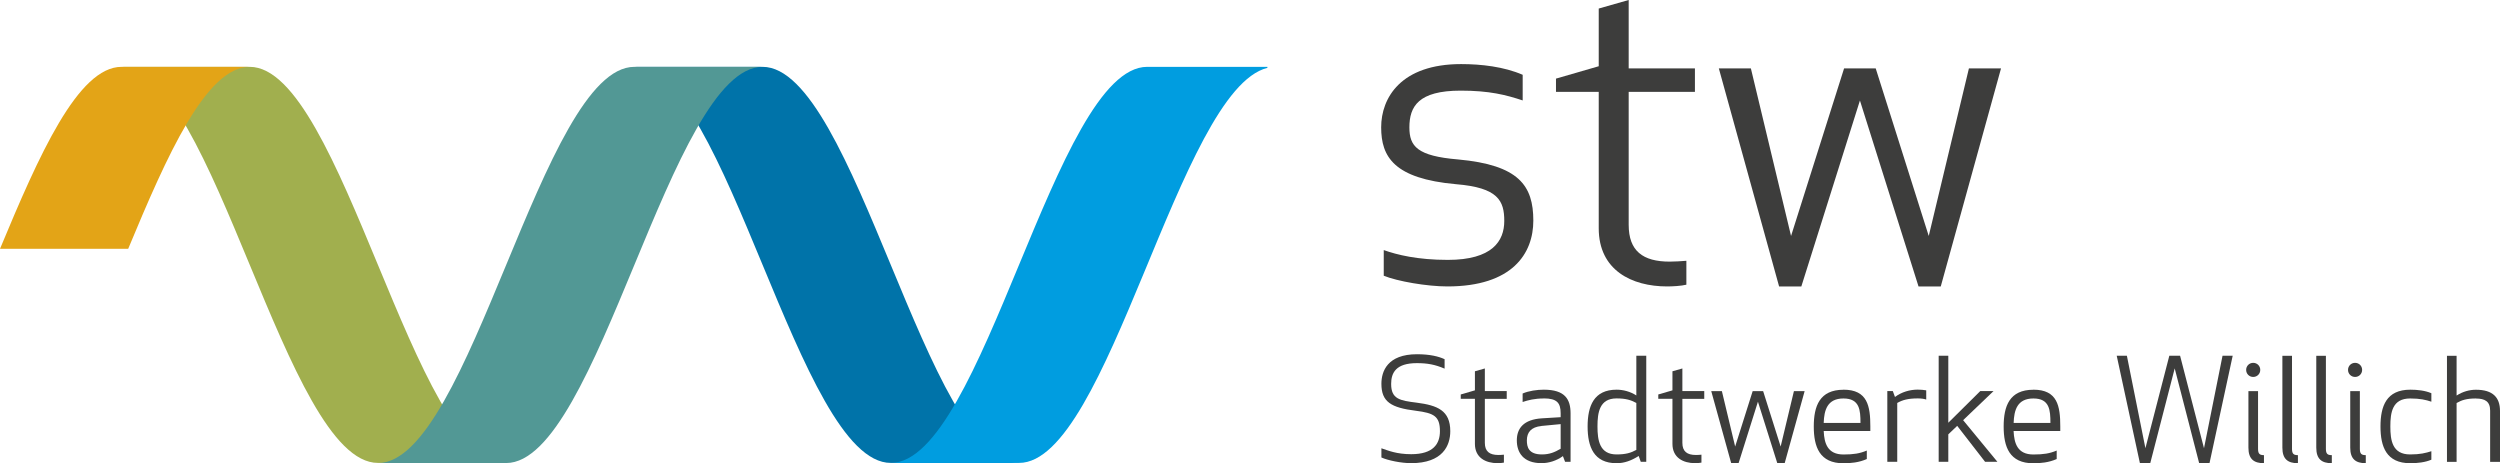
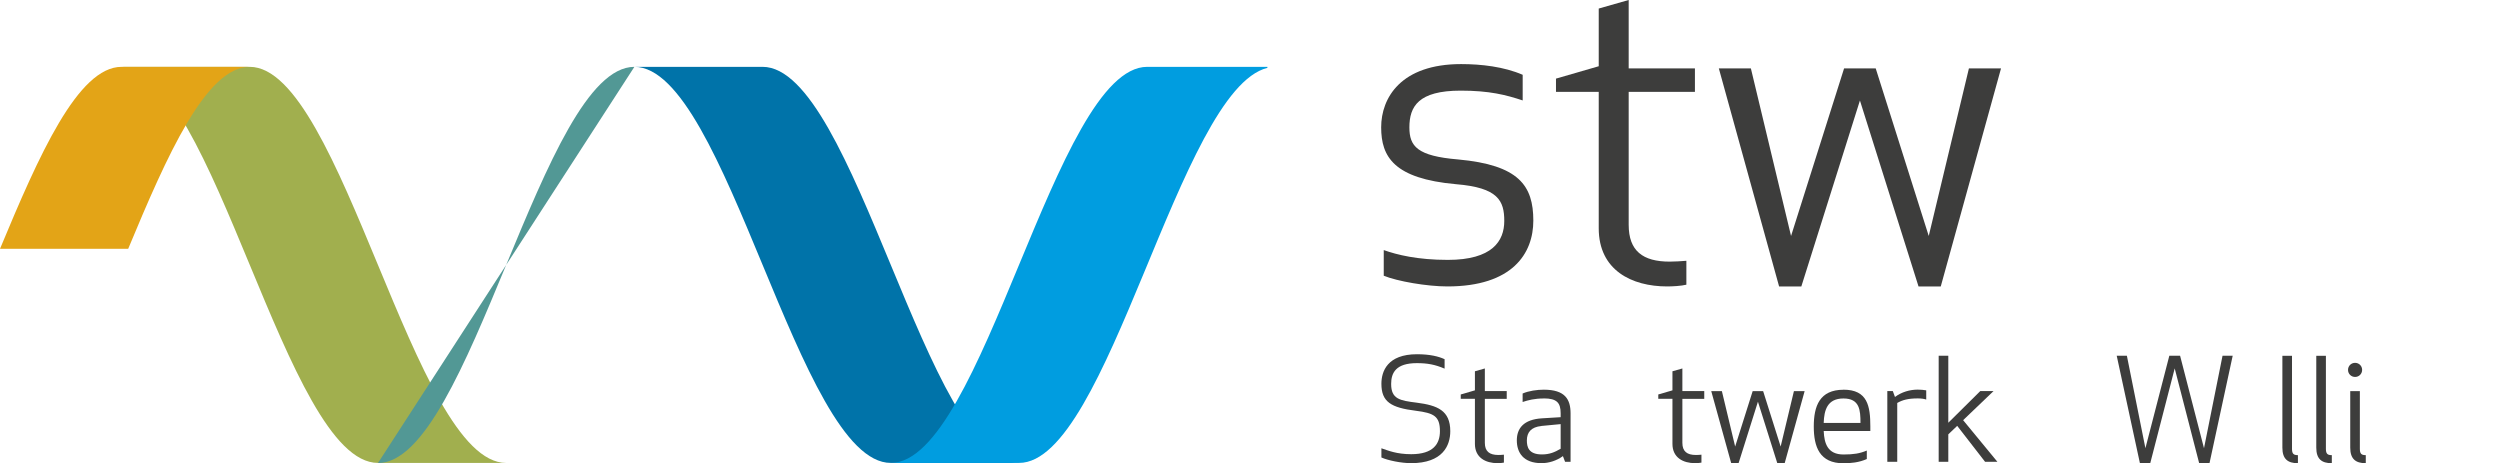
<svg xmlns="http://www.w3.org/2000/svg" id="stw-logo" viewBox="0 0 418.16 77.48">
  <defs>
    <style>
      .cls-1 {
        fill: #a1af4e;
      }

      .cls-1, .cls-2, .cls-3, .cls-4, .cls-5, .cls-6 {
        stroke-width: 0px;
      }

      .cls-2 {
        fill: #529895;
      }

      .cls-3 {
        fill: #e3a417;
      }

      .cls-4 {
        fill: #0073a9;
      }

      .cls-5 {
        fill: #3d3d3c;
      }

      .cls-6 {
        fill: #009de0;
      }
    </style>
  </defs>
  <path class="cls-5" d="M243.89,26.67c10.15.93,12.58,4.36,12.58,10.23,0,5.5-3.5,11.01-14.37,11.01-3.43,0-8.37-.86-10.65-1.79v-4.29c2.22.79,5.65,1.64,10.72,1.64,7.44,0,9.44-3.15,9.44-6.51s-1-5.58-8.08-6.15c-10.37-.93-12.51-4.58-12.51-9.51s3.29-10.58,13.37-10.58c3.36,0,7.15.43,10.3,1.79v4.29c-2.79-.93-5.58-1.64-10.37-1.64-7.08,0-8.58,2.65-8.58,6.15,0,3.15,1.29,4.79,8.15,5.36Z" />
  <path class="cls-5" d="M282.07,47.62c-.86.21-2.29.29-3.22.29-5.93,0-11.44-2.72-11.44-9.72V15.37h-7.15v-2.22l7.15-2.07V1.43l5.01-1.43v11.44h11.08v3.93h-11.08v22.24c0,4.36,2.36,6.15,6.86,6.15.93,0,1.86-.07,2.79-.14v4Z" />
  <path class="cls-5" d="M334.7,11.44l-10.08,36.47h-3.72l-9.8-31.1-9.8,31.1h-3.72l-10.08-36.47h5.36l6.72,28.03,8.87-28.03h5.29l8.87,28.03,6.72-28.03h5.36Z" />
  <path class="cls-5" d="M232.69,64.23c0,2.53,1.47,2.77,4.26,3.12,3.48.45,5.63,1.3,5.63,4.78,0,2.41-1.28,5.34-6.55,5.34-1.63,0-3.86-.45-4.97-.95v-1.54c1.13.38,2.53.99,4.99.99,3.69,0,4.8-1.73,4.8-3.85,0-2.53-1.04-3.03-4-3.41-4.19-.52-5.79-1.49-5.79-4.52,0-2.06.99-4.94,5.96-4.94,2.18,0,3.64.38,4.61.83v1.58c-1.61-.69-2.89-.92-4.64-.92-3.5,0-4.3,1.61-4.3,3.48Z" />
  <path class="cls-5" d="M251.54,77.38c-.28.07-.76.09-1.06.09-1.96,0-3.78-.9-3.78-3.22v-7.54h-2.37v-.73l2.37-.69v-3.19l1.66-.47v3.78h3.66v1.3h-3.66v7.36c0,1.44.78,2.03,2.27,2.03.31,0,.62-.02.92-.05v1.32Z" />
  <path class="cls-5" d="M258.23,66.65c-1.58,0-2.62.28-3.55.59v-1.42c1.04-.45,2.41-.64,3.55-.64,3.55,0,4.47,1.61,4.47,3.97v8.09h-.92l-.36-.95c-1.06.78-2.39,1.18-3.57,1.18-3.1,0-4.14-1.82-4.14-3.81s1.11-3.5,4.21-3.69l3.12-.19v-.66c0-1.73-.62-2.48-2.81-2.48ZM257.8,71.26c-1.68.17-2.41,1.04-2.41,2.41,0,1.06.26,2.34,2.51,2.34,1.28,0,2.13-.36,3.14-.95v-4.12l-3.24.31Z" />
-   <path class="cls-5" d="M273.7,66.15v-6.65h1.66v17.74h-.92l-.35-.97c-1.23.78-2.41,1.21-3.69,1.21-3.81,0-4.85-2.74-4.85-6.15s1.04-6.15,4.85-6.15c1.09,0,2.29.31,3.31.97ZM267.2,71.33c0,2.34.36,4.68,3.19,4.68,1.54,0,2.39-.26,3.31-.76v-7.85c-.92-.5-1.77-.76-3.31-.76-2.84,0-3.19,2.34-3.19,4.68Z" />
  <path class="cls-5" d="M284.58,77.38c-.28.07-.76.09-1.06.09-1.96,0-3.78-.9-3.78-3.22v-7.54h-2.37v-.73l2.37-.69v-3.19l1.66-.47v3.78h3.66v1.3h-3.66v7.36c0,1.44.78,2.03,2.27,2.03.31,0,.62-.02.92-.05v1.32Z" />
  <path class="cls-5" d="M301.85,65.42l-3.34,12.06h-1.23l-3.24-10.29-3.24,10.29h-1.23l-3.34-12.06h1.78l2.22,9.27,2.93-9.27h1.75l2.93,9.27,2.22-9.27h1.78Z" />
  <path class="cls-5" d="M308.35,65.18c4.02,0,4.49,2.74,4.49,6.15v.76h-7.8c.09,2.06.64,3.93,3.31,3.93,1.7,0,2.74-.17,3.9-.66v1.42c-1.32.59-2.74.71-3.9.71-4,0-4.97-2.74-4.97-6.15s.97-6.15,4.97-6.15ZM305.04,70.74h6.15c0-2.11-.12-4.09-2.84-4.09s-3.24,1.96-3.31,4.09Z" />
  <path class="cls-5" d="M322.19,66.83c-.36-.12-.83-.19-1.42-.19-1.61,0-2.55.26-3.43.76v9.84h-1.66v-11.83h.92l.36.99c1.11-.83,2.48-1.23,3.81-1.23.54,0,.97.05,1.42.12v1.54Z" />
  <path class="cls-5" d="M328.37,70.29l5.72,6.95h-2.06l-4.66-6.01-1.49,1.42v4.59h-1.61v-17.74h1.61v11.21l5.35-5.3h2.22l-5.09,4.87Z" />
-   <path class="cls-5" d="M340.12,65.18c4.02,0,4.49,2.74,4.49,6.15v.76h-7.81c.1,2.06.64,3.93,3.31,3.93,1.7,0,2.74-.17,3.9-.66v1.42c-1.32.59-2.74.71-3.9.71-4,0-4.97-2.74-4.97-6.15s.97-6.15,4.97-6.15ZM336.81,70.74h6.15c0-2.11-.12-4.09-2.84-4.09s-3.24,1.96-3.31,4.09Z" />
  <path class="cls-5" d="M364.65,59.5l4,15.47,3.1-15.47h1.7l-3.88,17.97h-1.73l-4.09-15.85-4.09,15.85h-1.73l-3.88-17.97h1.7l3.1,15.47,4-15.47h1.8Z" />
-   <path class="cls-5" d="M376.88,60.69c.66,0,1.18.52,1.18,1.18s-.52,1.18-1.18,1.18-1.18-.52-1.18-1.18.52-1.18,1.18-1.18ZM376.08,74.88v-9.46h1.61v9.65c0,.83.26,1.06.99,1.06v1.35c-1.7,0-2.6-.71-2.6-2.6Z" />
  <path class="cls-5" d="M381.76,74.88v-15.37h1.61v15.56c0,.83.26,1.06.99,1.06v1.35c-1.7,0-2.6-.71-2.6-2.6Z" />
  <path class="cls-5" d="M387.43,74.88v-15.37h1.61v15.56c0,.83.26,1.06.99,1.06v1.35c-1.7,0-2.6-.71-2.6-2.6Z" />
  <path class="cls-5" d="M393.92,60.69c.66,0,1.18.52,1.18,1.18s-.52,1.18-1.18,1.18-1.18-.52-1.18-1.18.52-1.18,1.18-1.18ZM393.11,74.88v-9.46h1.61v9.65c0,.83.26,1.06.99,1.06v1.35c-1.7,0-2.6-.71-2.6-2.6Z" />
-   <path class="cls-5" d="M403.16,65.18c1.16,0,2.48.14,3.52.59v1.42c-.92-.31-1.87-.54-3.55-.54-2.98,0-3.31,2.34-3.31,4.68s.33,4.68,3.31,4.68c1.68,0,2.62-.24,3.55-.54v1.42c-1.04.45-2.37.59-3.52.59-4,0-4.99-2.74-4.99-6.15s.99-6.15,4.99-6.15Z" />
-   <path class="cls-5" d="M414.14,66.65c-1.54,0-2.37.26-3.24.76v9.84h-1.61v-17.74h1.61v6.65c1.02-.66,2.15-.97,3.24-.97,2.81,0,4.02,1.28,4.02,3.55v8.51h-1.65v-8.58c0-1.54-.9-2.01-2.37-2.01Z" />
  <path class="cls-4" d="M127.55,11.18c15.41,0,27.48,66.25,42.89,66.25h-21.44c-15.41,0-27.48-66.25-42.89-66.25h21.44Z" />
  <path class="cls-1" d="M41.77,11.18c15.41,0,27.48,66.25,42.89,66.25h-21.44c-15.41,0-27.48-66.25-42.89-66.25h21.44Z" />
  <path class="cls-3" d="M20.33,11.18c-7.29,0-13.83,14.82-20.33,30.44h21.44c6.5-15.62,13.04-30.44,20.33-30.44h-21.44Z" />
-   <path class="cls-2" d="M106.11,11.18c-15.41,0-27.48,66.27-42.89,66.27h21.44c15.41,0,27.48-66.27,42.89-66.27h-21.44Z" />
+   <path class="cls-2" d="M106.11,11.18c-15.41,0-27.48,66.27-42.89,66.27h21.44h-21.44Z" />
  <path class="cls-6" d="M211.99,11.18h-20.1c-15.41,0-27.48,66.25-42.89,66.25h21.45c14.96,0,26.77-62.42,41.54-66.08v-.18Z" />
</svg>